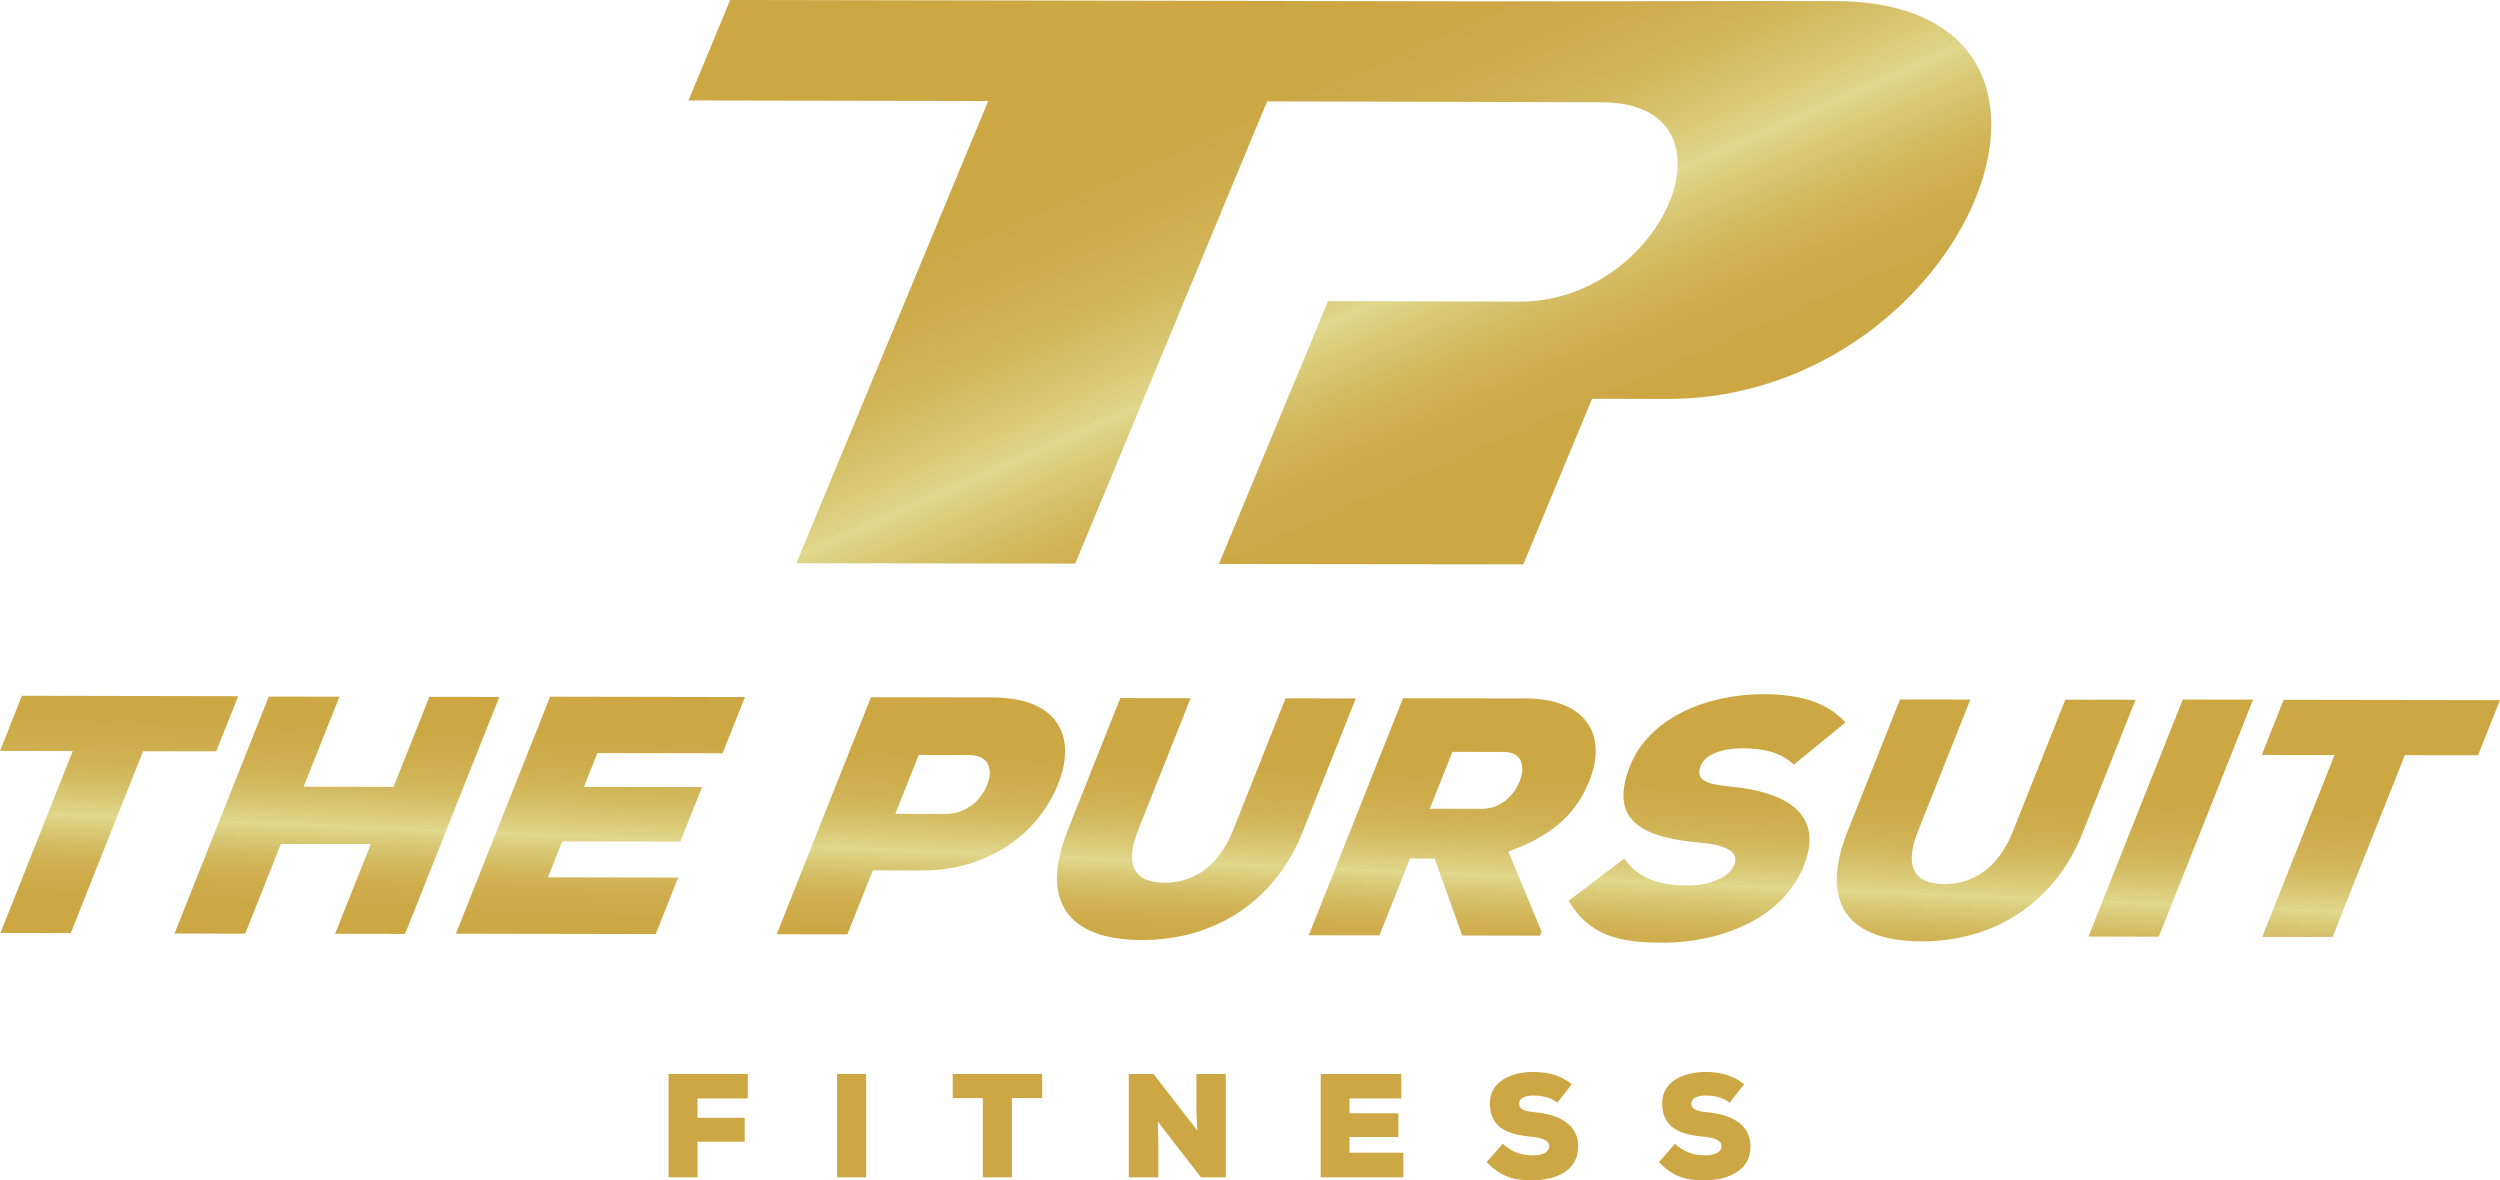
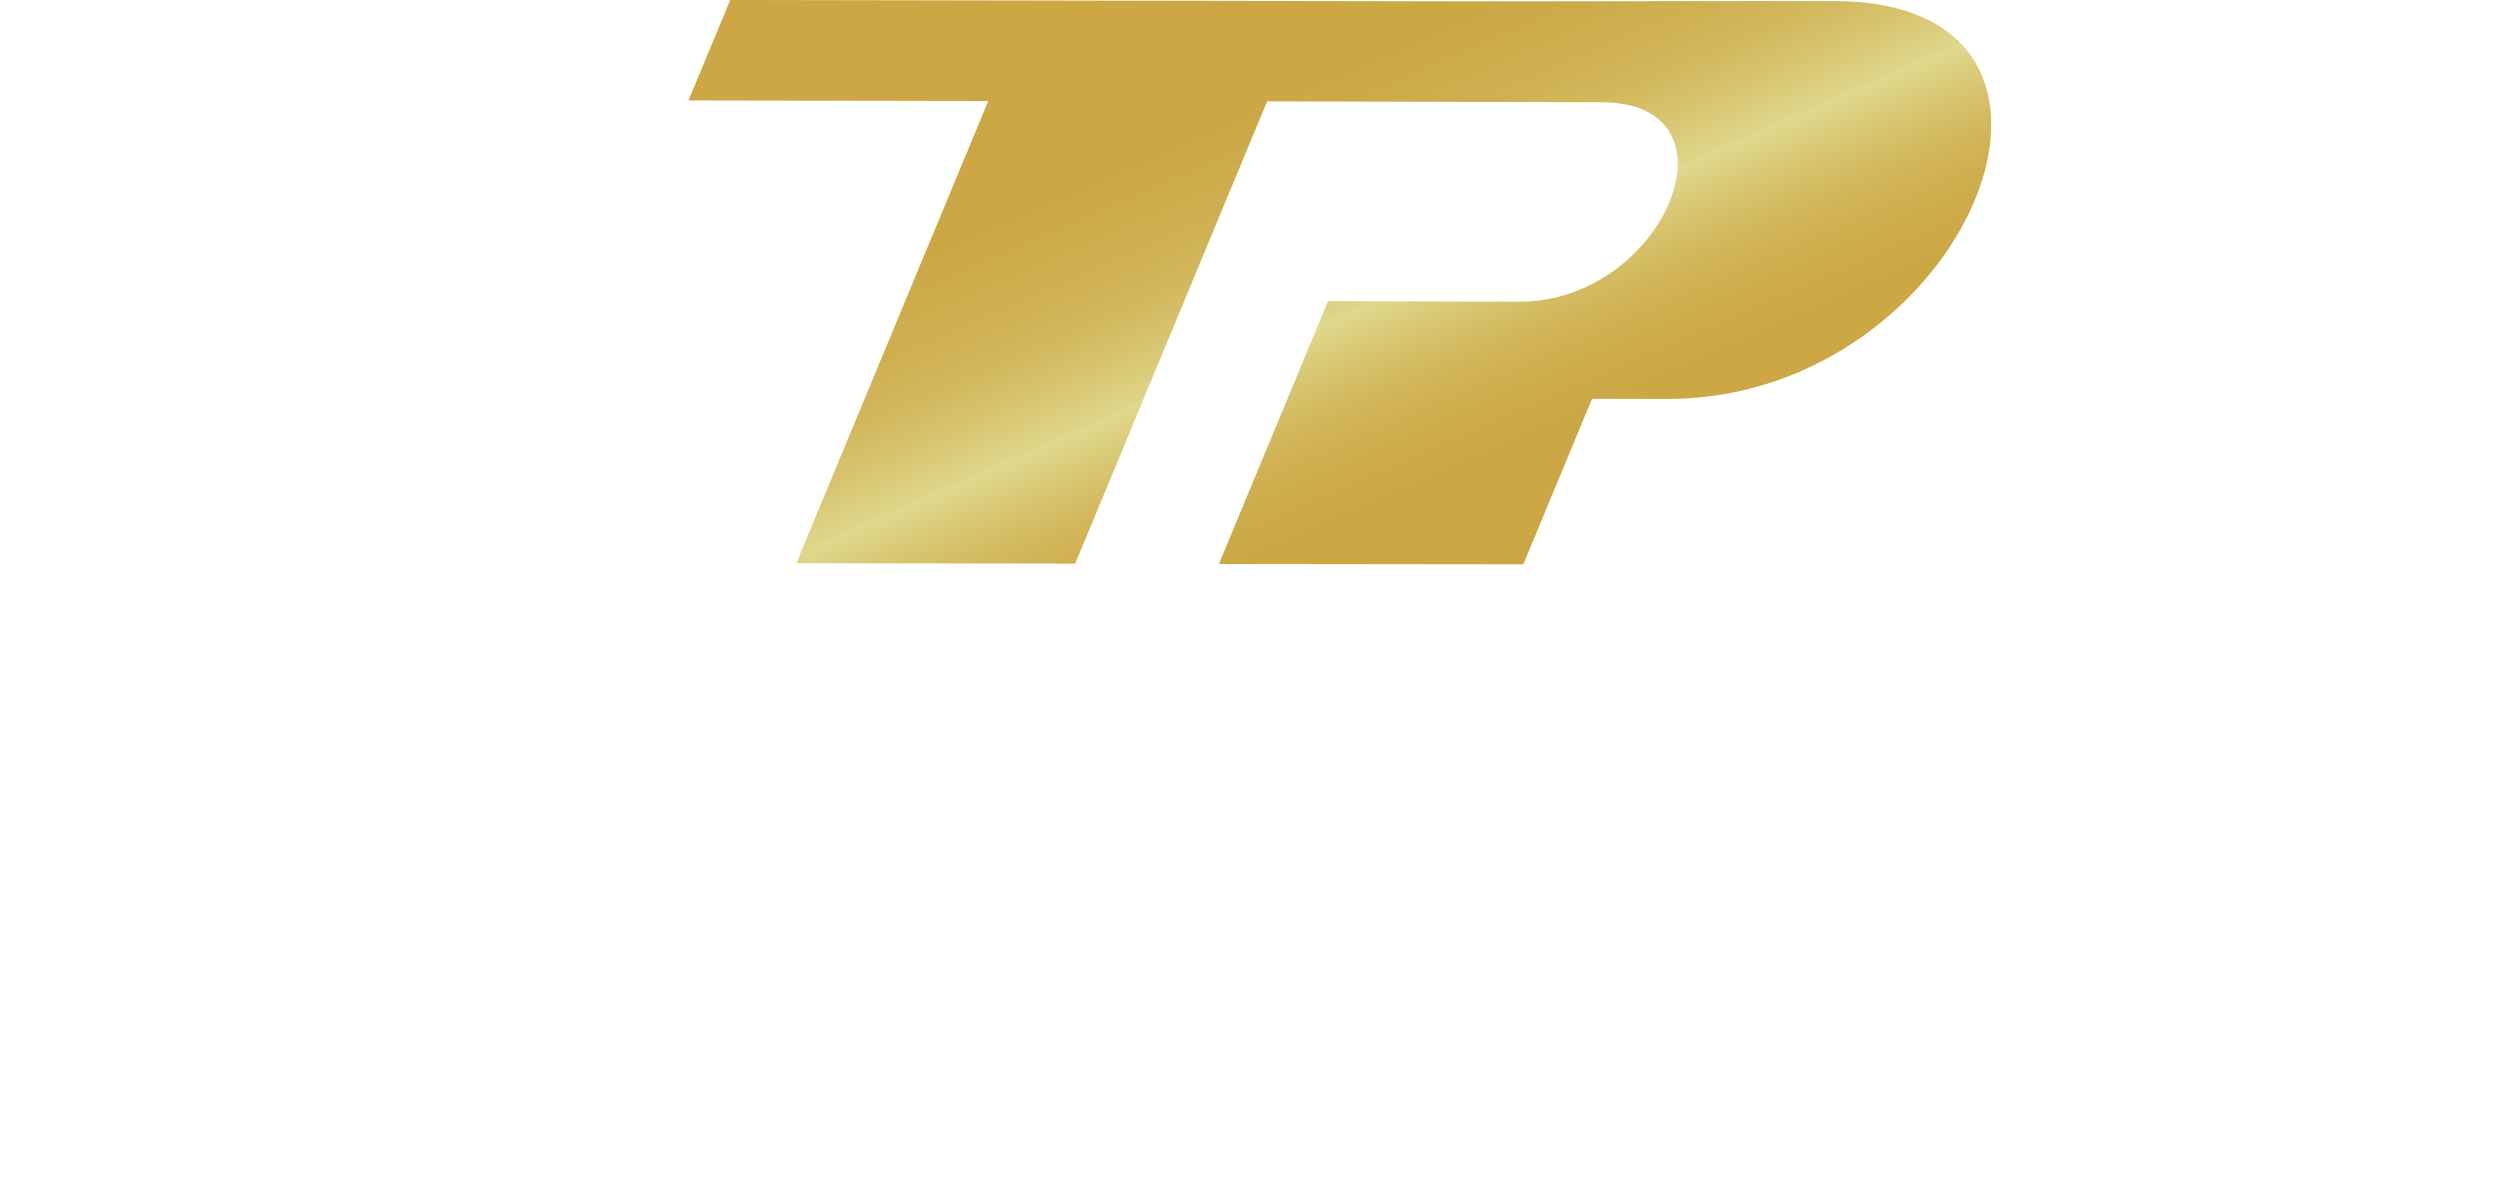
<svg xmlns="http://www.w3.org/2000/svg" xmlns:xlink="http://www.w3.org/1999/xlink" id="Capa_2" data-name="Capa 2" viewBox="0 0 500.23 236.16">
  <defs>
    <style>
      .cls-1 {
        fill: url(#linear-gradient);
      }

      .cls-1, .cls-2 {
        stroke-width: 0px;
      }

      .cls-2 {
        fill: url(#linear-gradient-2);
      }
    </style>
    <linearGradient id="linear-gradient" x1="249.4" y1="-1.17" x2="297.03" y2="107.38" gradientUnits="userSpaceOnUse">
      <stop offset="0" stop-color="#cca743" />
      <stop offset=".19" stop-color="#cca845" />
      <stop offset=".3" stop-color="#ceae4e" />
      <stop offset=".4" stop-color="#d2b75c" />
      <stop offset=".48" stop-color="#d8c570" />
      <stop offset=".56" stop-color="#dfd68a" />
      <stop offset=".56" stop-color="#e0d98e" />
      <stop offset=".63" stop-color="#d8c773" />
      <stop offset=".7" stop-color="#d3b85d" />
      <stop offset=".77" stop-color="#cfae4e" />
      <stop offset=".87" stop-color="#cca845" />
      <stop offset="1" stop-color="#cca743" />
    </linearGradient>
    <linearGradient id="linear-gradient-2" x1="250.18" y1="143.68" x2="247.96" y2="195.74" xlink:href="#linear-gradient" />
  </defs>
  <g id="Layer_1" data-name="Layer 1">
    <g>
      <path class="cls-1" d="m367.1.21c-18.79-.05-57.67.1-76.46.05l-144.53-.26-8.35,20.1,59.98.11-38.4,92.49,55.8.07,38.4-92.49,28.75.08,21.22.06,17.01.05c28.96.08,12.56,39.97-16.56,39.89l-38.23-.11-21.84,52.6,60.91.07,13.76-33.13,15.48.04C393.71,79.51,426.4.38,367.1.21Z" />
-       <path class="cls-2" d="m14.57,150.29l-14.57-.03,4.39-11.04,43.27.08-4.39,11.04-14.64-.02-14.47,36.38-14.07-.02,14.47-36.38Zm52.48,36.56l7.14-17.95-17.99-.03-7.14,17.95-14.14-.02,18.86-47.42,14.14.02-7.17,18.02,17.99.03,7.17-18.02,14,.02-18.86,47.42-14-.02Zm64.15.05l-39.98-.07,18.86-47.43,38.98.07-4.47,11.25-25.06-.04-2.69,6.77,23.63.04-4.34,10.91-23.63-.04-2.86,7.18,26.06.05-4.5,11.32Zm43.44-12.74l-5.09,12.8-14.14-.02,18.86-47.43,24.27.04c13.42.02,16.88,8.03,13.19,17.31-3.85,9.69-13.56,17.19-26.96,17.31l-10.14-.02Zm4.5-11.31l10.14.02c3.93,0,7.01-2.7,8.25-5.82,1.24-3.12.3-5.97-3.56-5.97l-10.14-.02-4.69,11.79Zm92.14-23.09l-10.54,26.49c-5.5,14.02-17.63,21.87-32.26,21.84-14.64-.02-20.57-7.56-14.8-22.06l10.48-26.35,14.07.02-10.48,26.35c-2.96,7.45-.42,10.58,5.29,10.58,5.71.01,10.79-3.23,13.65-10.41l10.54-26.49,14.07.02Zm36.86,47.46l-15.56-.03-5.52-15.4h-4.93s-6.12,15.37-6.12,15.37l-14.14-.02,18.86-47.43,24.42.04c12.78.02,16.32,7.83,12.92,16.36-2.32,5.82-6.42,10.77-16.25,14.28l6.63,16.01-.32.82Zm-17.52-36.78l-4.53,11.38,10.42.02c3.71,0,6.41-2.63,7.54-5.48,1.18-2.98.56-5.89-3.16-5.9l-10.28-.02Zm68.29,2.56c-2.46-2.44-6.06-3.27-10.42-3.27-3.43,0-7.19,1-8.19,3.51-1.29,3.25,1.87,3.73,6.61,4.22,9.52,1.03,18.36,4.85,14.03,15.75-4.28,10.77-16.83,15.36-28.06,15.41-9.02.05-14.86-1.45-19.03-8.37l11.15-8.45c3.12,4.55,8.3,5.37,12.51,5.38,4.64,0,8.47-1.55,9.52-4.19.94-2.37-1.32-3.87-6.63-4.35-10.55-.97-18.92-3.63-14.23-15.41,3.99-10.03,16.06-14.34,26.63-14.33,7.5.01,12.71,1.65,16.47,5.65l-10.36,8.46Zm68.39-12.97l-10.54,26.49c-5.5,14.02-17.63,21.86-32.26,21.84-14.64-.02-20.57-7.56-14.8-22.06l10.48-26.35,14.07.02-10.48,26.35c-2.96,7.45-.42,10.58,5.29,10.58,5.71.01,10.79-3.23,13.65-10.41l10.54-26.49,14.07.02Zm-9.41,47.37l18.86-47.43,14.07.02-18.86,47.43-14.07-.02Zm49.24-36.32l-14.57-.02,4.39-11.04,43.27.07-4.39,11.04-14.64-.02-14.47,36.38-14.07-.02,14.47-36.38Zm-333.36,84.49v-20.68h15.86v4.9h-10.07v3.87h9.45v4.79h-9.45v7.12h-5.79Zm33.72,0v-20.68h5.82v20.68h-5.82Zm29.17-15.86h-6.03v-4.82h17.9v4.82h-6.06v15.86h-5.82v-15.86Zm42.91,6.5c-.15-2.48-.15-3.43-.18-4.22v-7.09h5.88v20.68h-4.96l-8.63-11.14.09,4.52v6.62h-5.91v-20.68h4.96l8.75,11.31Zm41.23,9.37h-16.54v-20.68h16.13v4.9h-10.37v2.96h9.78v4.75h-9.78v3.13h10.78v4.93Zm30.83-14.95c-1.42-1.06-3.04-1.42-4.85-1.42-1.42,0-2.81.44-2.81,1.54,0,1.42,1.39,1.63,3.43,1.83,4.11.44,8.39,2.1,8.39,6.85s-4.43,6.71-9.07,6.74c-3.72.03-6.38-.62-9.25-3.64l3.22-3.69c2.04,1.98,4.31,2.34,6.05,2.34,1.92,0,3.25-.68,3.25-1.83,0-1.03-1.18-1.68-3.46-1.89-4.52-.41-8.42-1.57-8.42-6.71,0-4.37,4.28-6.26,8.66-6.26,3.1,0,5.53.71,7.74,2.45l-2.89,3.69Zm34.46,0c-1.42-1.06-3.04-1.42-4.84-1.42-1.42,0-2.81.44-2.81,1.54,0,1.42,1.39,1.63,3.43,1.83,4.11.44,8.39,2.1,8.39,6.85s-4.43,6.71-9.07,6.74c-3.72.03-6.38-.62-9.25-3.64l3.22-3.69c2.04,1.98,4.31,2.34,6.06,2.34,1.92,0,3.25-.68,3.25-1.83,0-1.03-1.18-1.68-3.46-1.89-4.52-.41-8.42-1.57-8.42-6.71,0-4.37,4.28-6.26,8.66-6.26,3.1,0,5.52.71,7.74,2.45l-2.9,3.69Z" />
    </g>
  </g>
</svg>